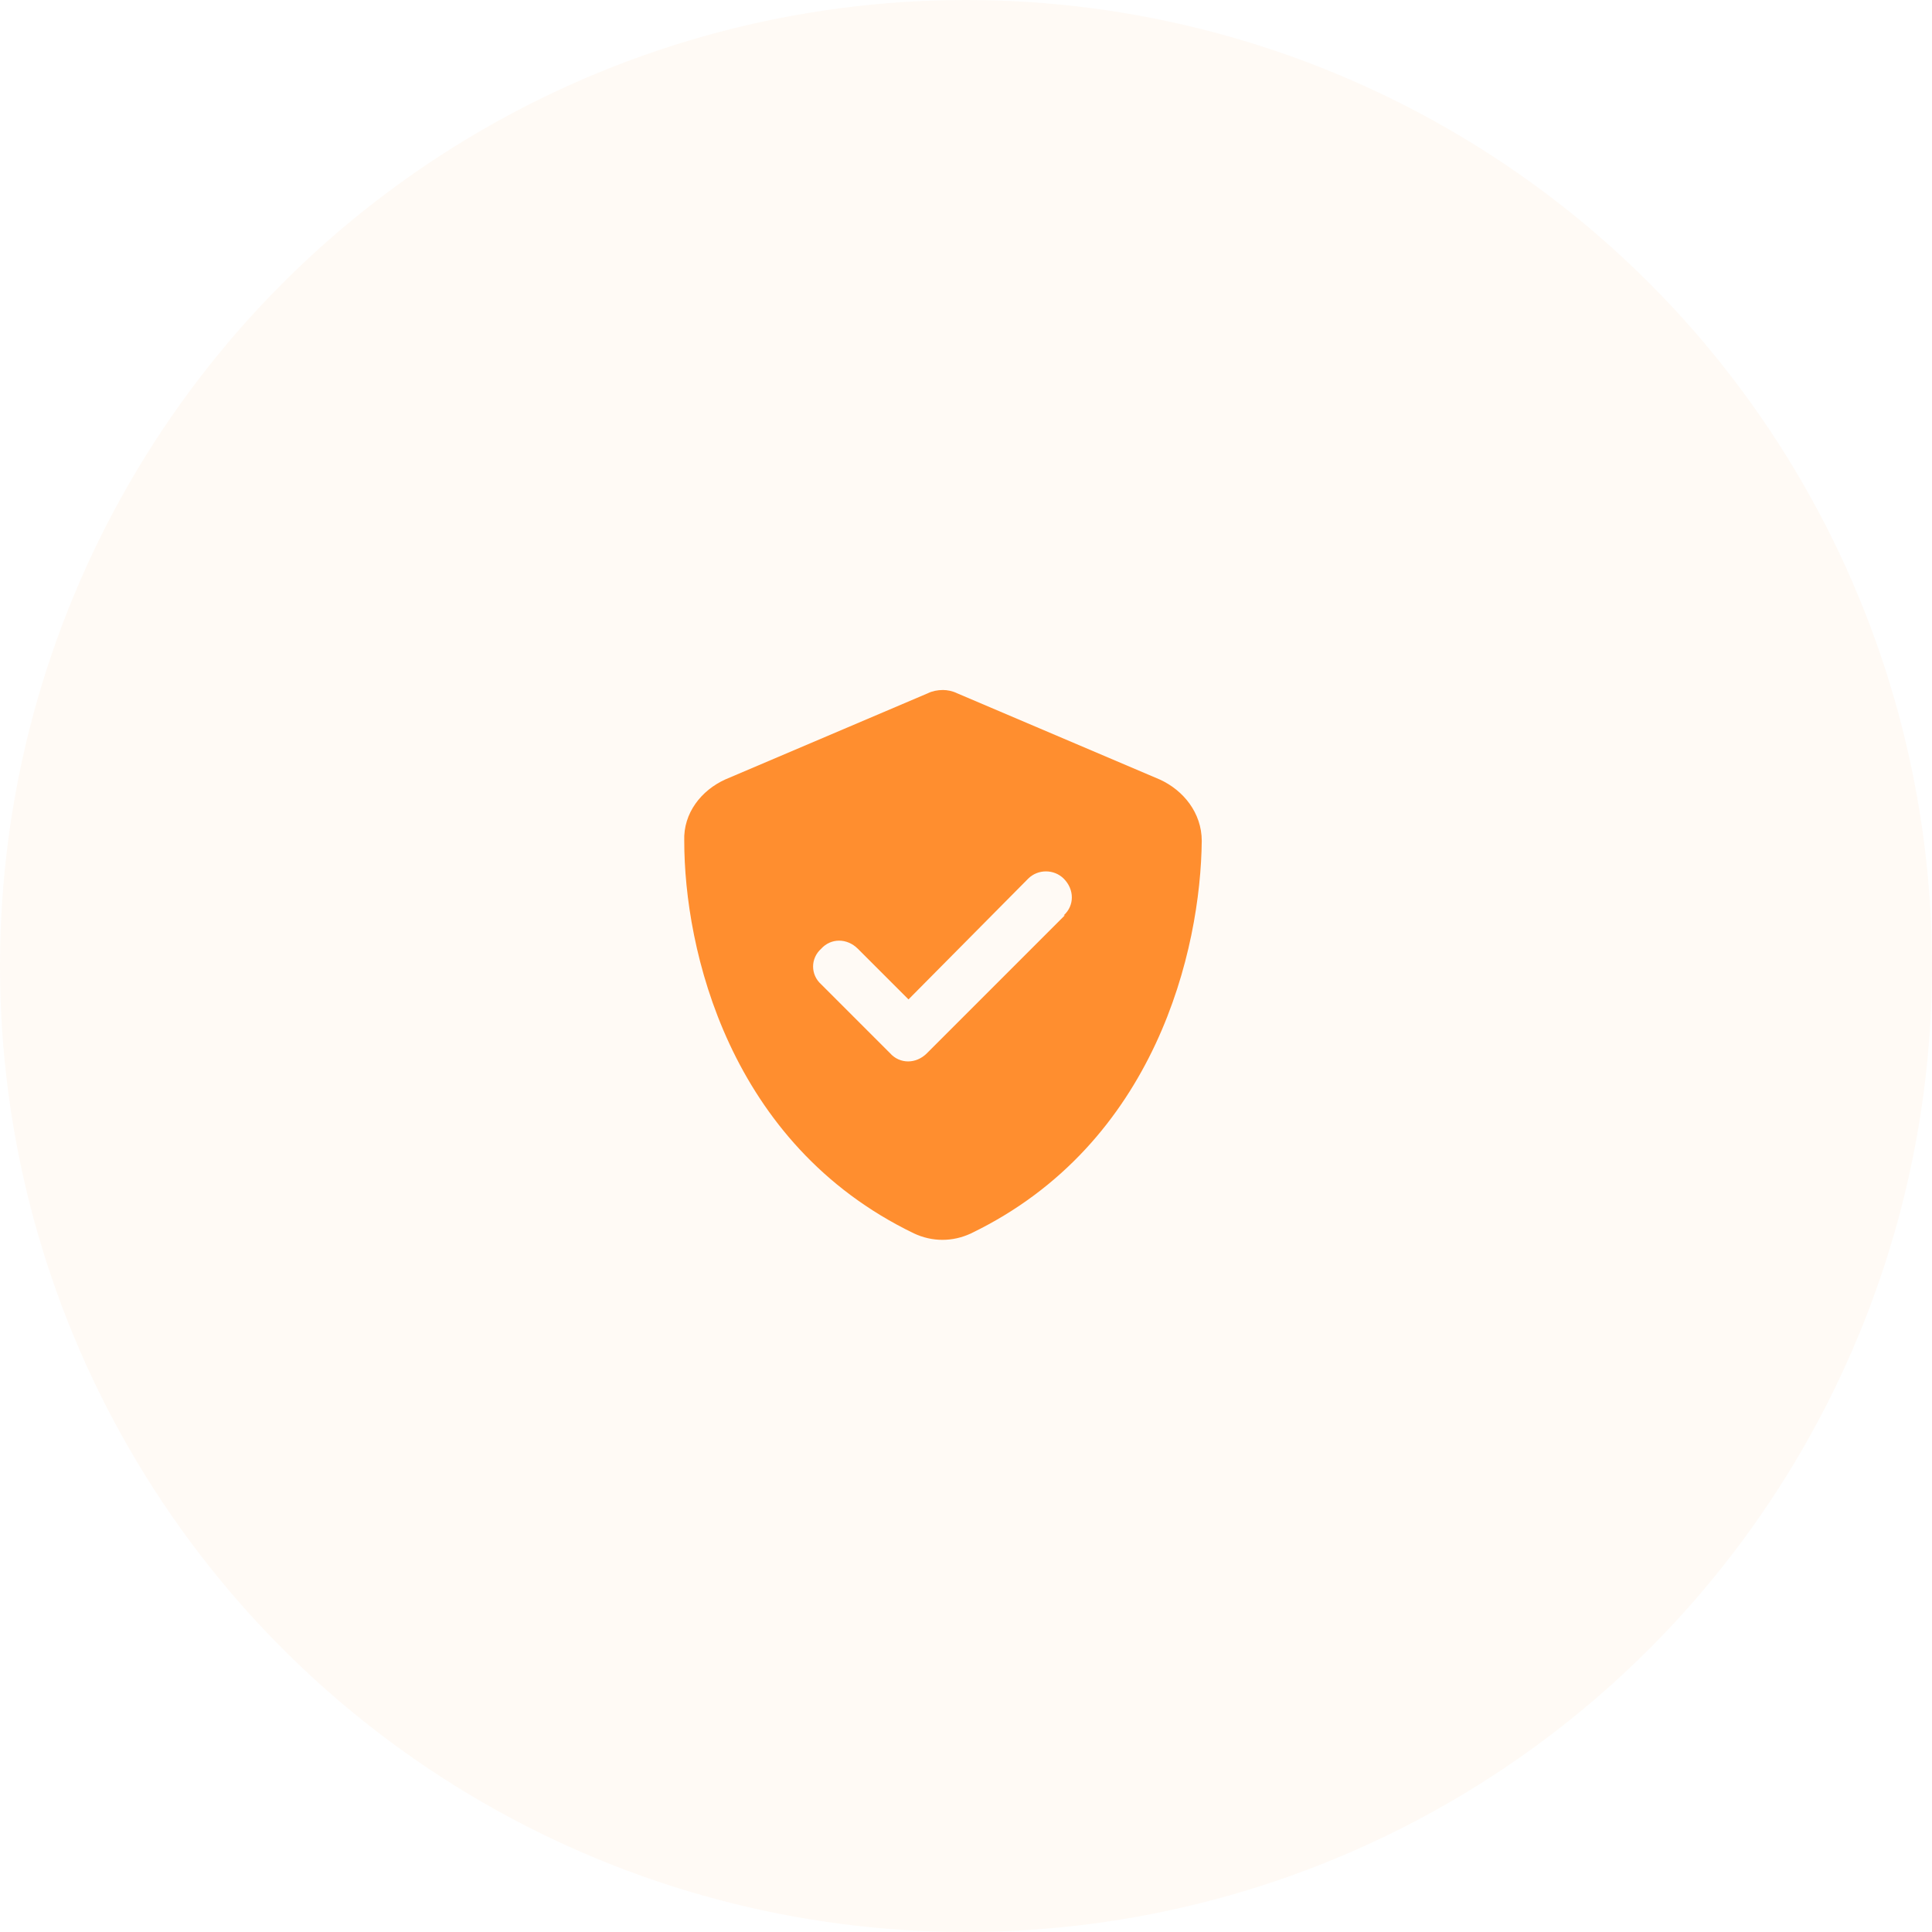
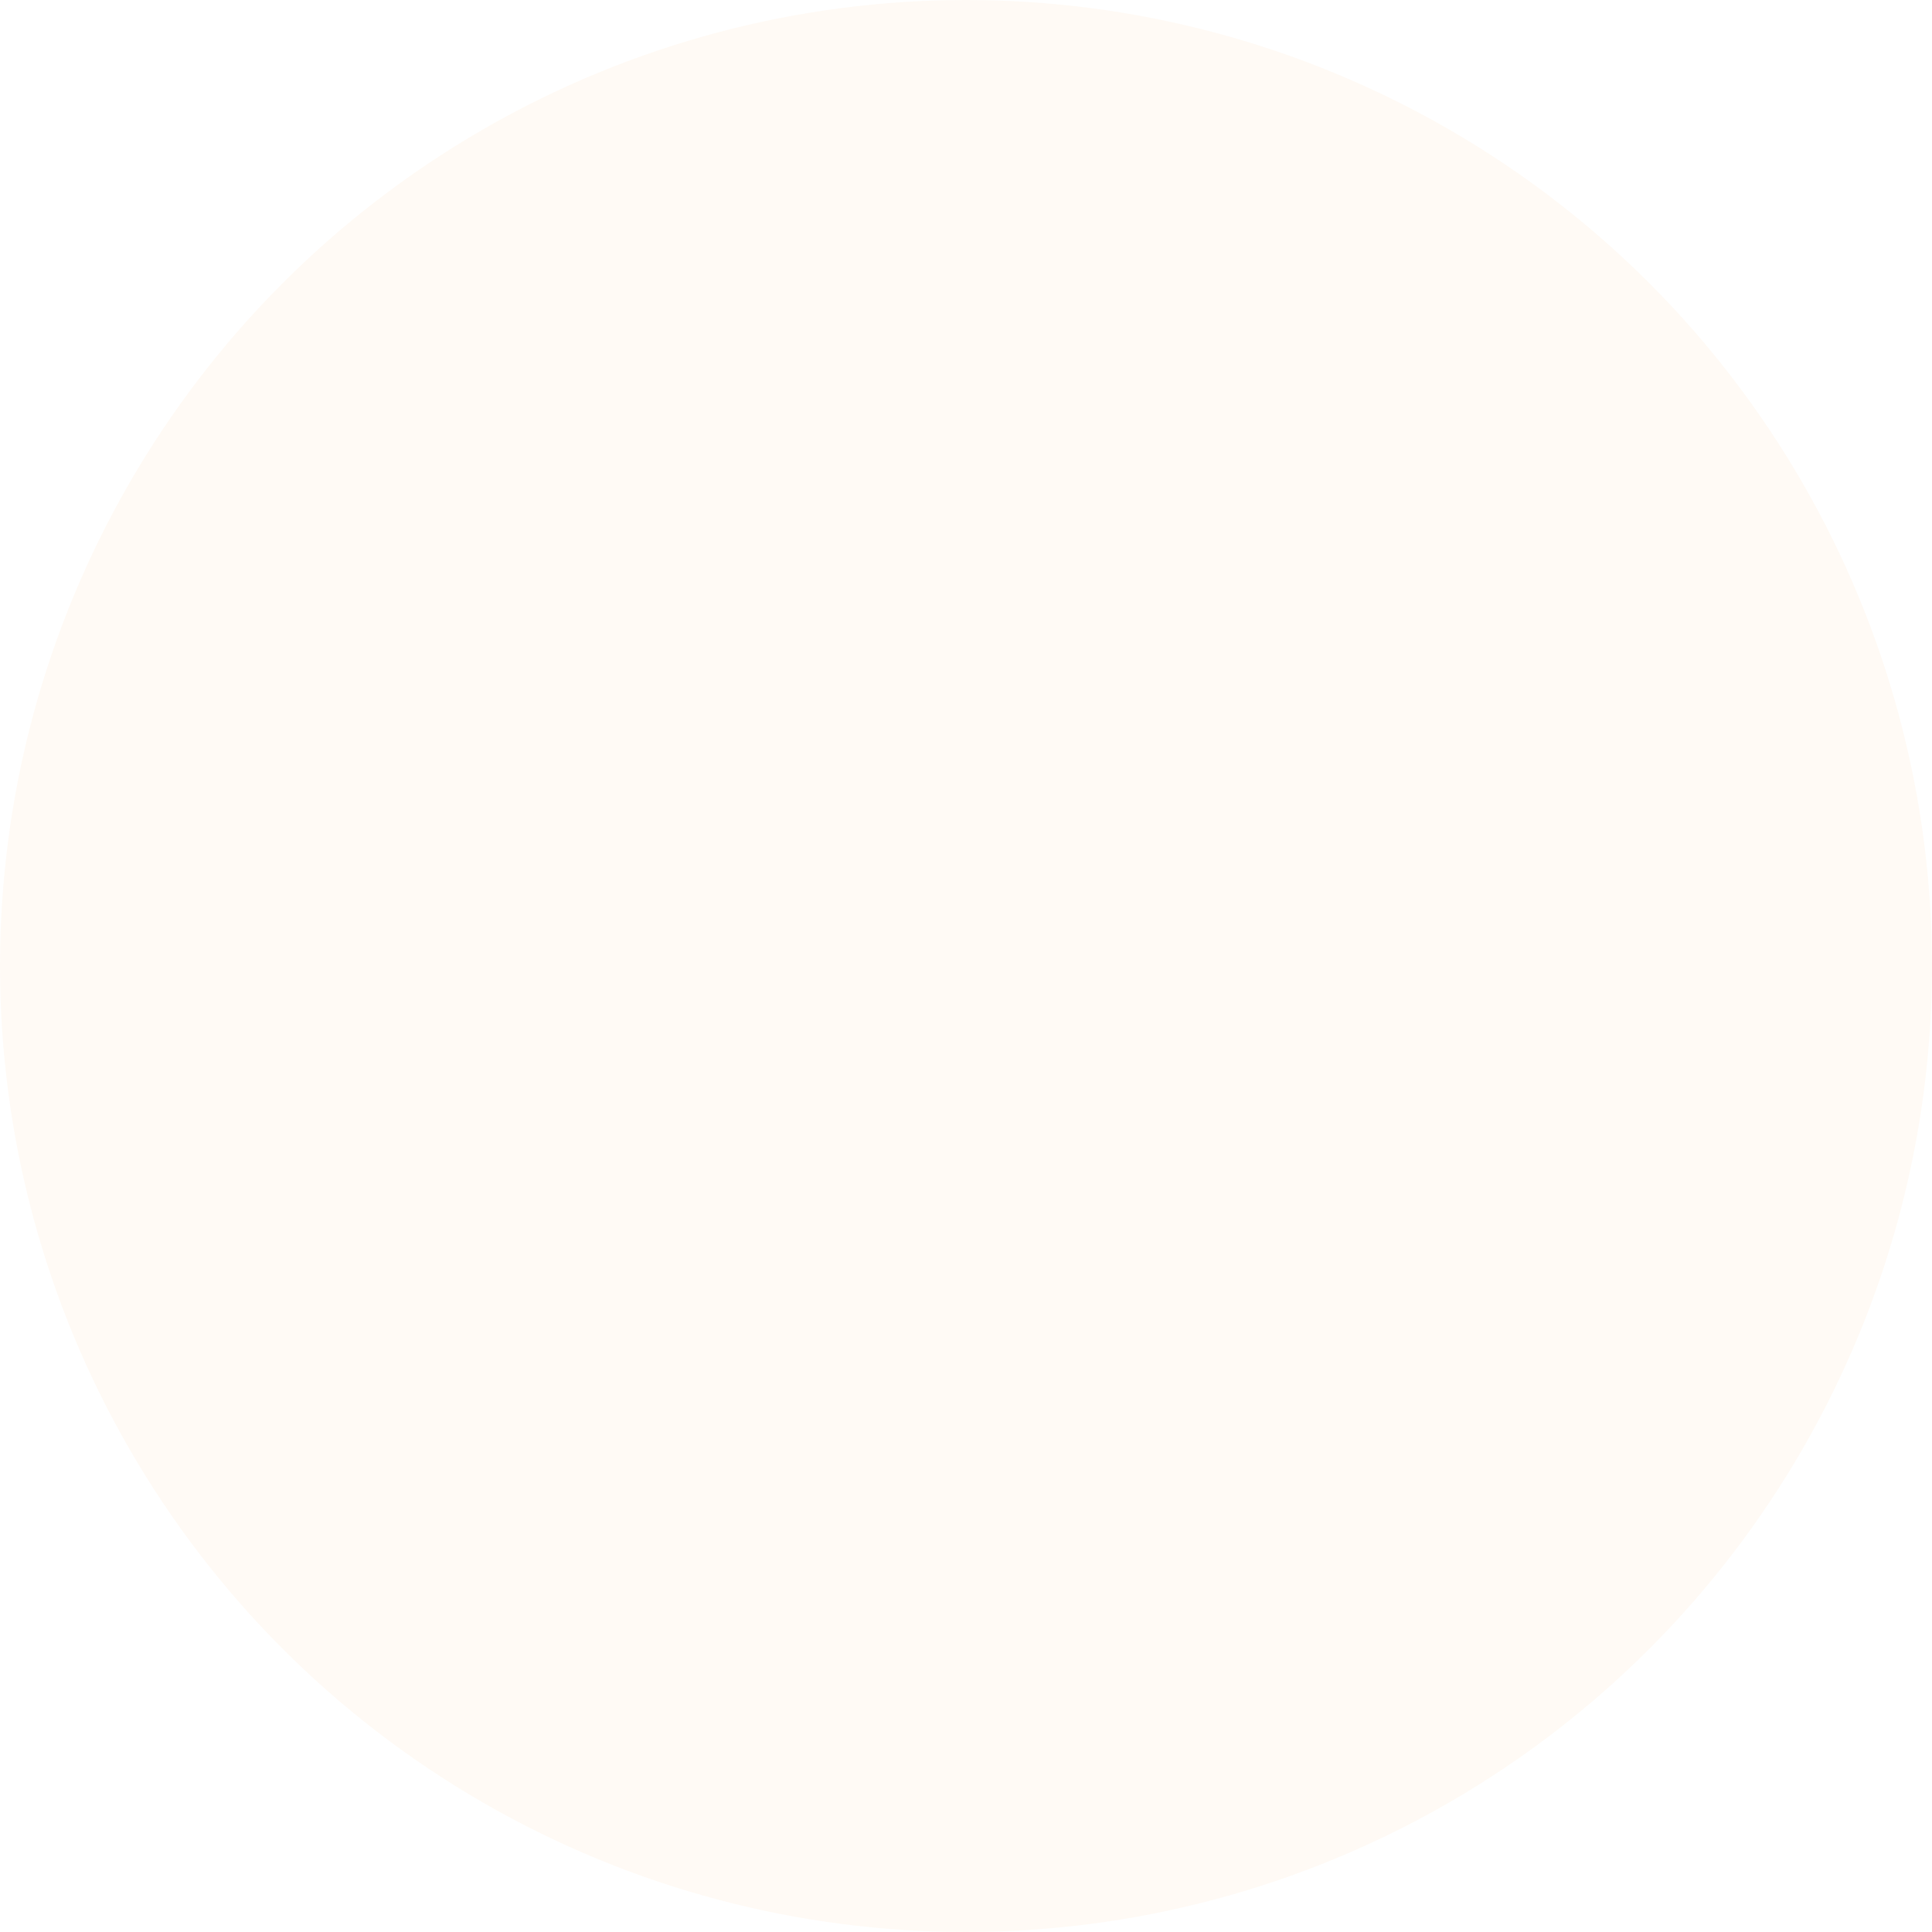
<svg xmlns="http://www.w3.org/2000/svg" width="168" height="168" viewBox="0 0 168 168" fill="none">
  <circle opacity="0.05" cx="84" cy="84" r="84" fill="#FF8E2F" />
-   <path d="M83.219 60.281L100.844 67.781C102.906 68.719 104.5 70.688 104.5 73.125C104.406 82.5 100.562 99.469 84.438 107.25C82.844 108 81.062 108 79.469 107.25C63.344 99.469 59.5 82.5 59.5 73.125C59.406 70.688 61 68.719 63.062 67.781L80.688 60.281C81.062 60.094 81.531 60 82 60C82.375 60 82.844 60.094 83.219 60.281ZM92.594 79.594H92.5C93.438 78.75 93.438 77.344 92.5 76.406C91.656 75.562 90.25 75.562 89.406 76.406L79 86.906L74.594 82.5C73.656 81.562 72.25 81.562 71.406 82.5C70.469 83.344 70.469 84.75 71.406 85.594L77.406 91.594C78.25 92.531 79.656 92.531 80.594 91.594L92.594 79.594Z" fill="#FF8E2F" />
</svg>